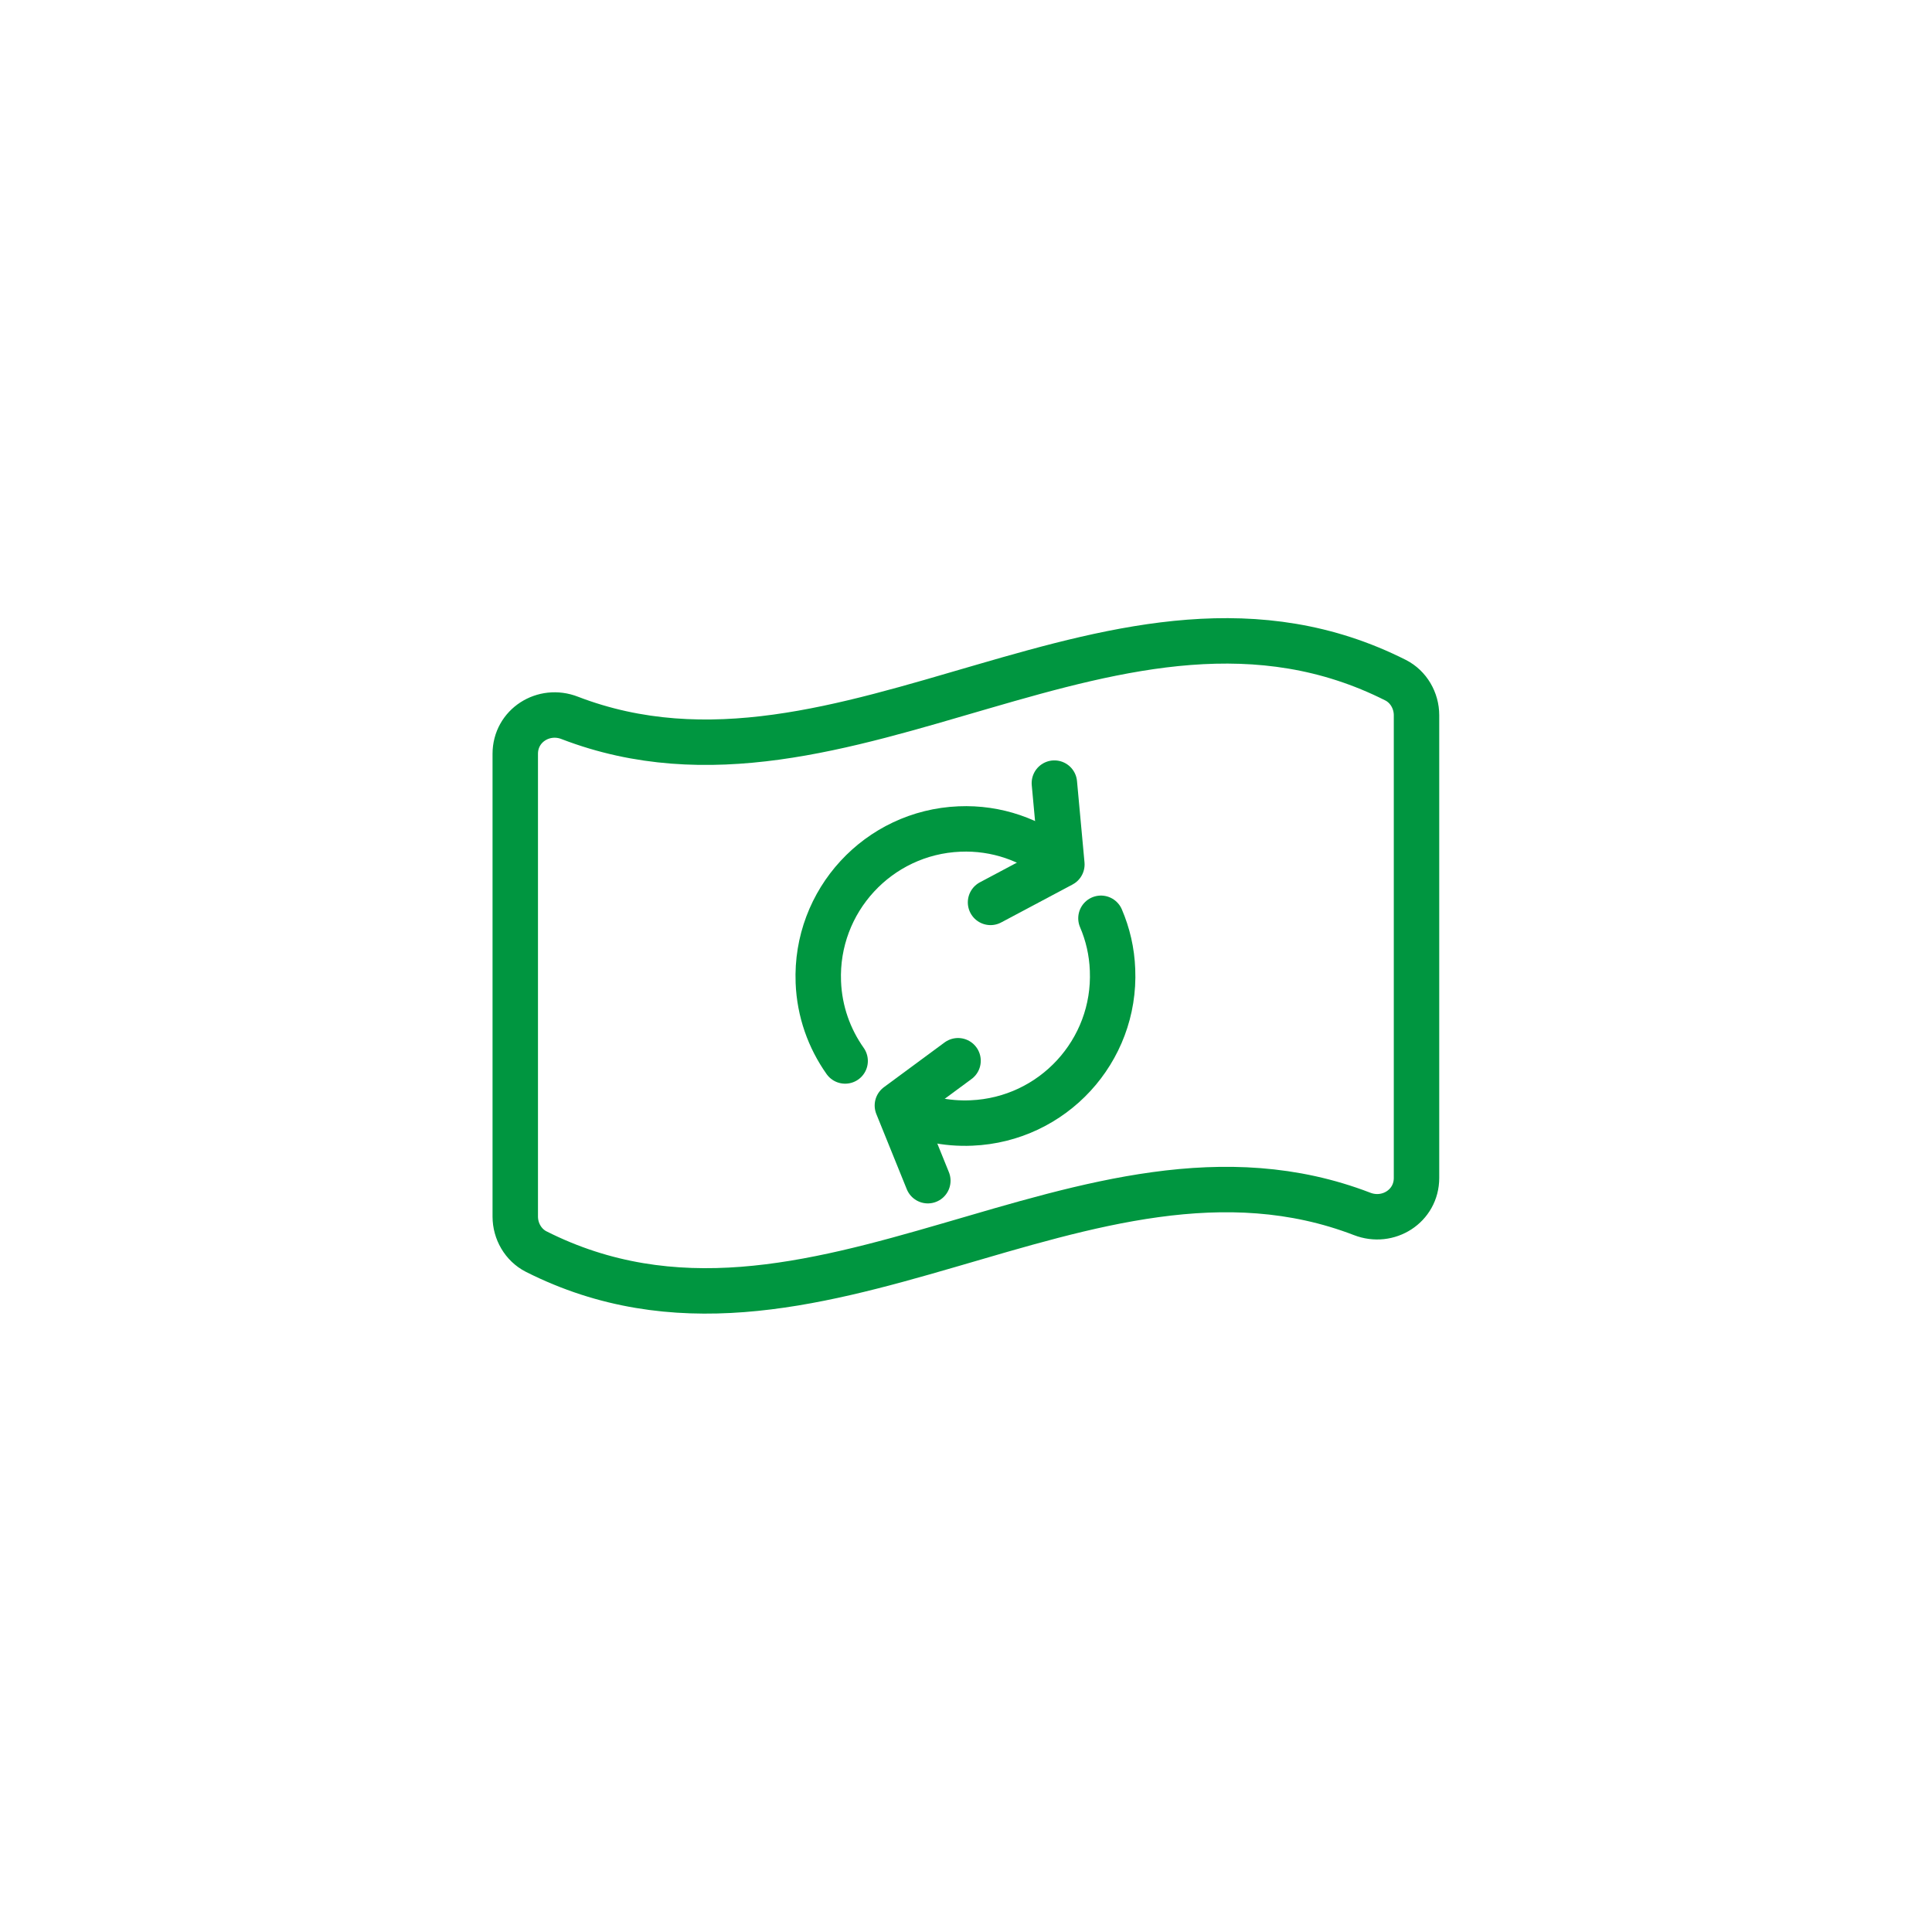
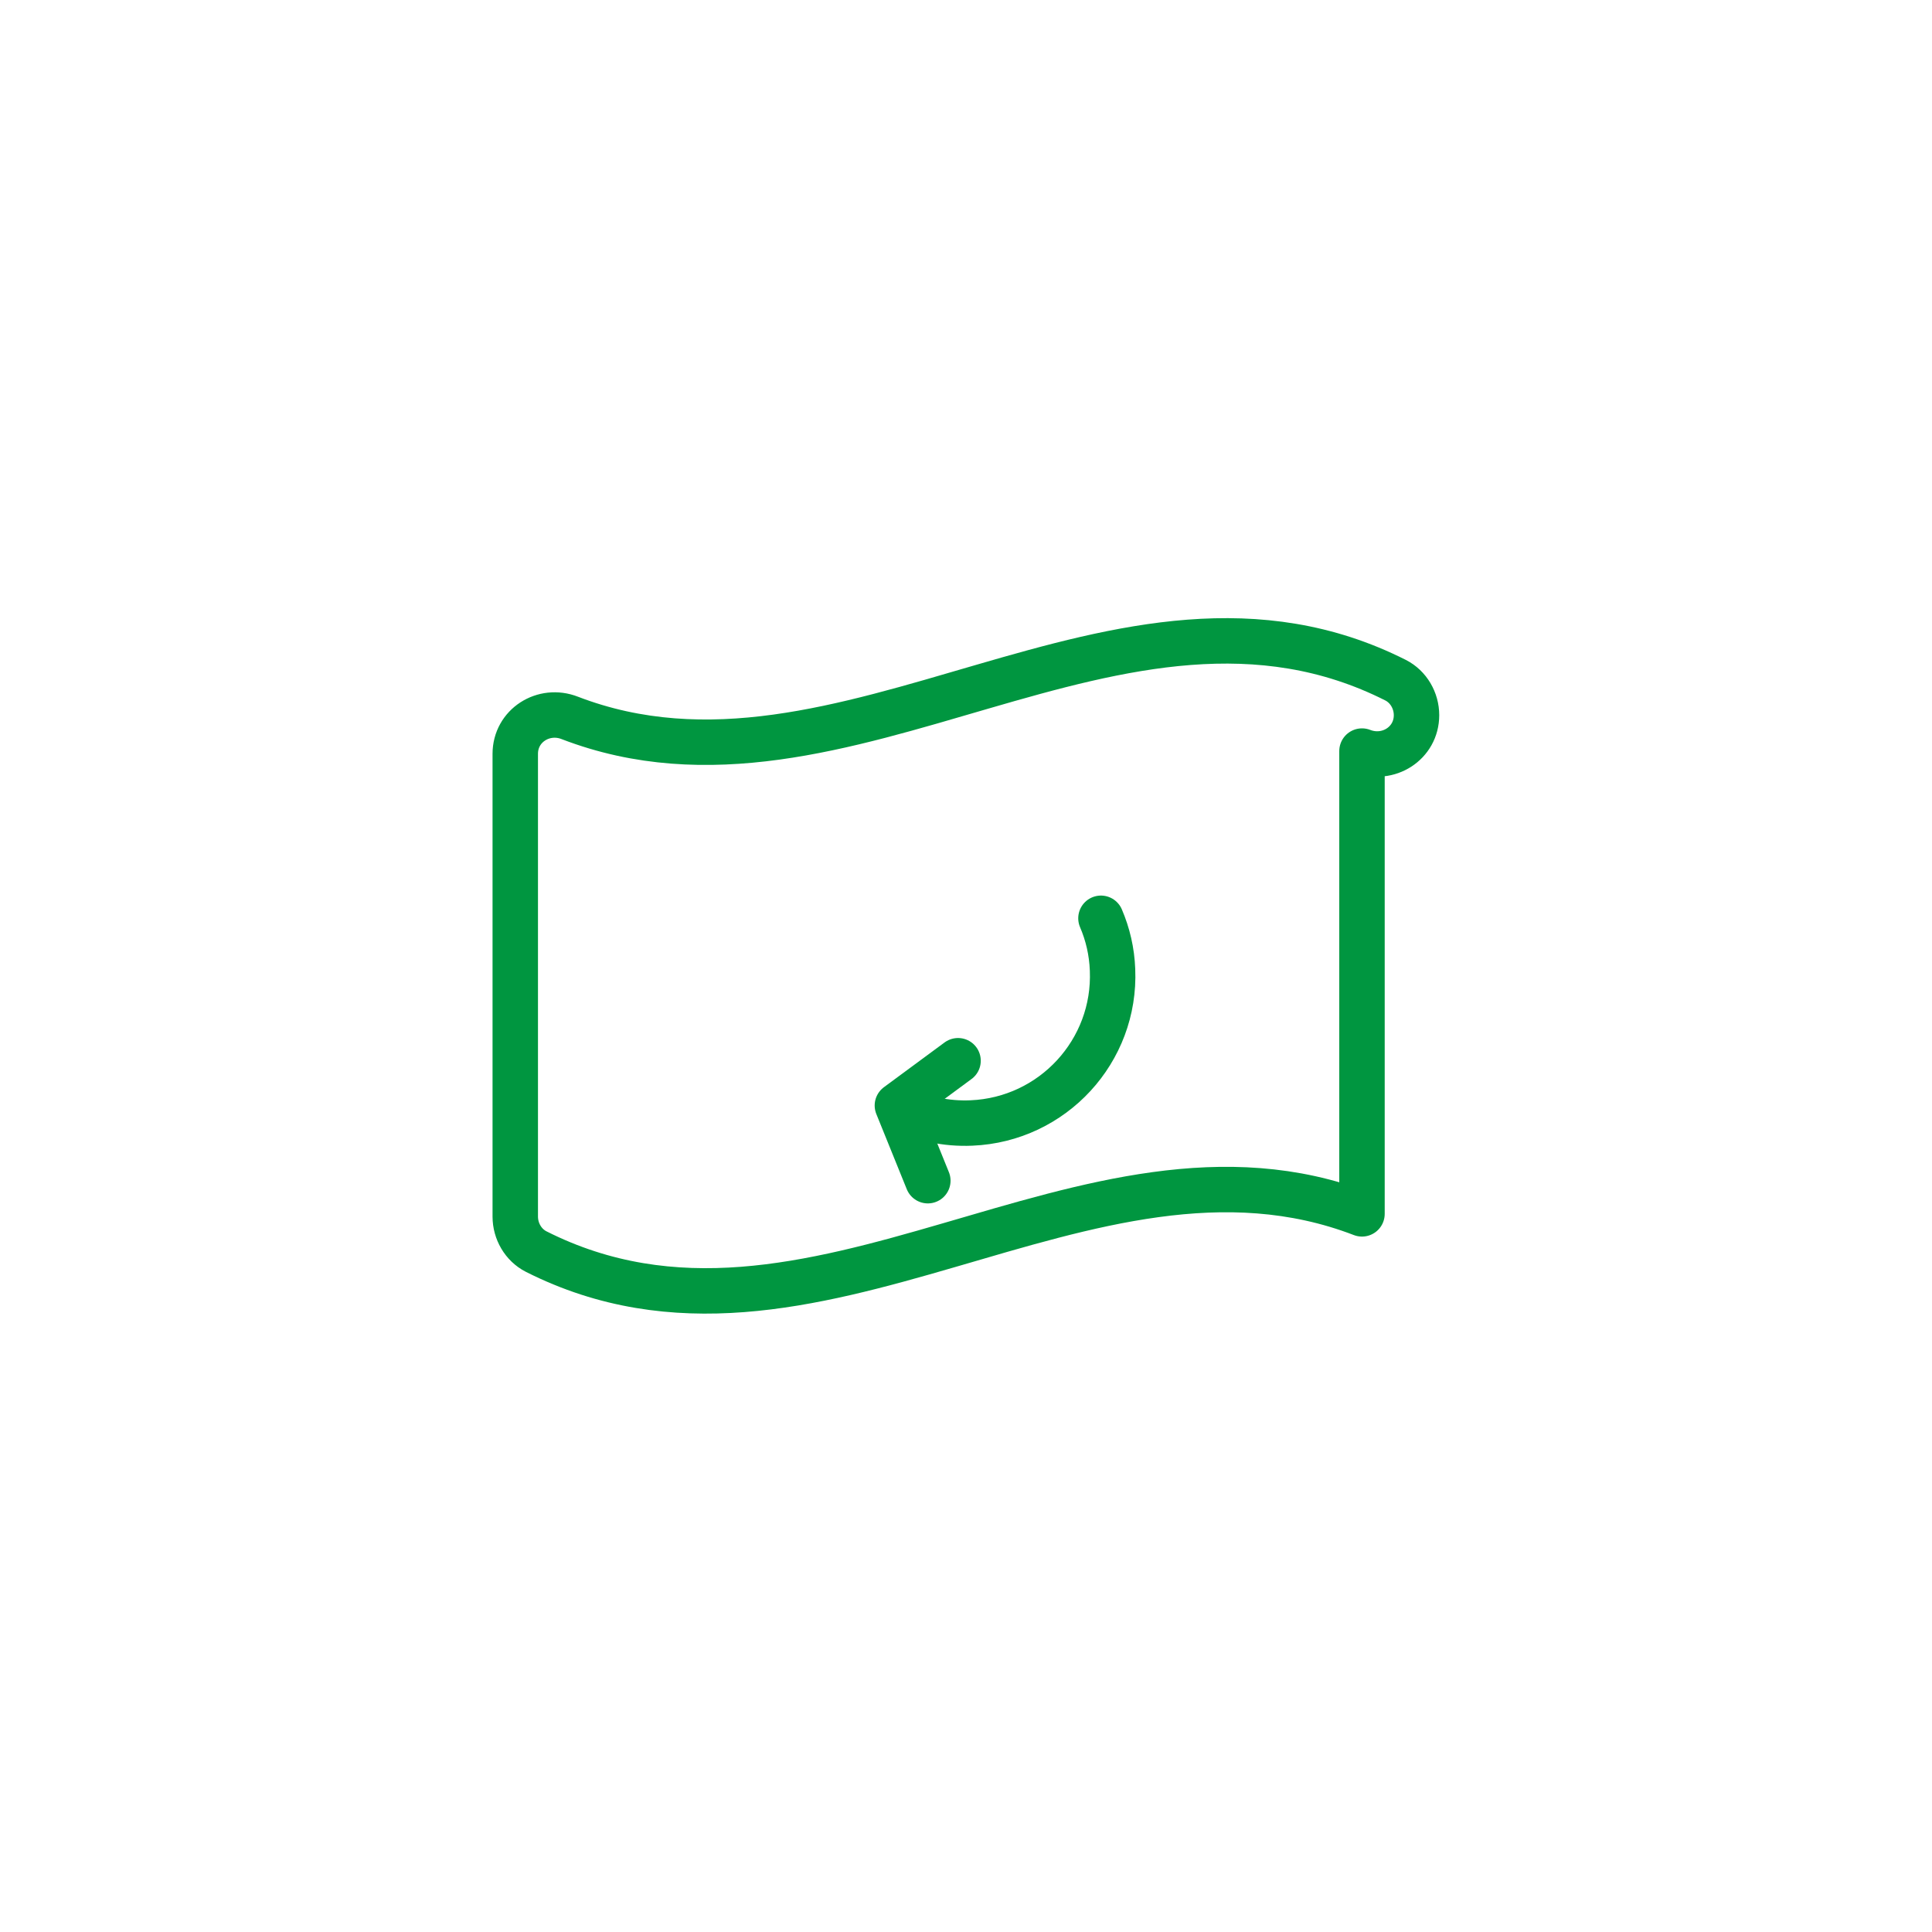
<svg xmlns="http://www.w3.org/2000/svg" id="Ebene_18" viewBox="0 0 85.04 85.04">
  <defs>
    <style>.cls-1{fill:none;stroke:#009640;stroke-linecap:round;stroke-linejoin:round;stroke-width:2px;}</style>
  </defs>
-   <path class="cls-1" d="M59.95,53.43c-12.12-4.66-24.23,7.78-36.35,1.66-.57-.29-.92-.9-.92-1.54v-20.37c0-1.24,1.25-2.03,2.4-1.58,12.12,4.66,24.23-7.78,36.35-1.66.57.29.92.9.92,1.54v20.37c0,1.24-1.25,2.03-2.4,1.58Z" />
-   <path class="cls-1" d="M46.57,37.93c-1.18-.96-2.7-1.51-4.34-1.44-3.57.15-6.35,3.16-6.21,6.74.05,1.29.48,2.48,1.18,3.47" />
+   <path class="cls-1" d="M59.95,53.43c-12.12-4.66-24.23,7.78-36.35,1.66-.57-.29-.92-.9-.92-1.54v-20.37c0-1.24,1.25-2.03,2.4-1.58,12.12,4.66,24.23-7.78,36.35-1.66.57.29.92.9.92,1.54c0,1.24-1.25,2.03-2.4,1.58Z" />
  <path class="cls-1" d="M48.46,40.42c.3.7.48,1.46.51,2.27.15,3.57-2.63,6.59-6.21,6.74-1.12.05-2.18-.19-3.11-.65" />
-   <polyline class="cls-1" points="46.41 34.47 46.74 38.05 43.6 39.72" />
  <polyline class="cls-1" points="40.84 51.97 39.5 48.66 42.17 46.69" />
</svg>